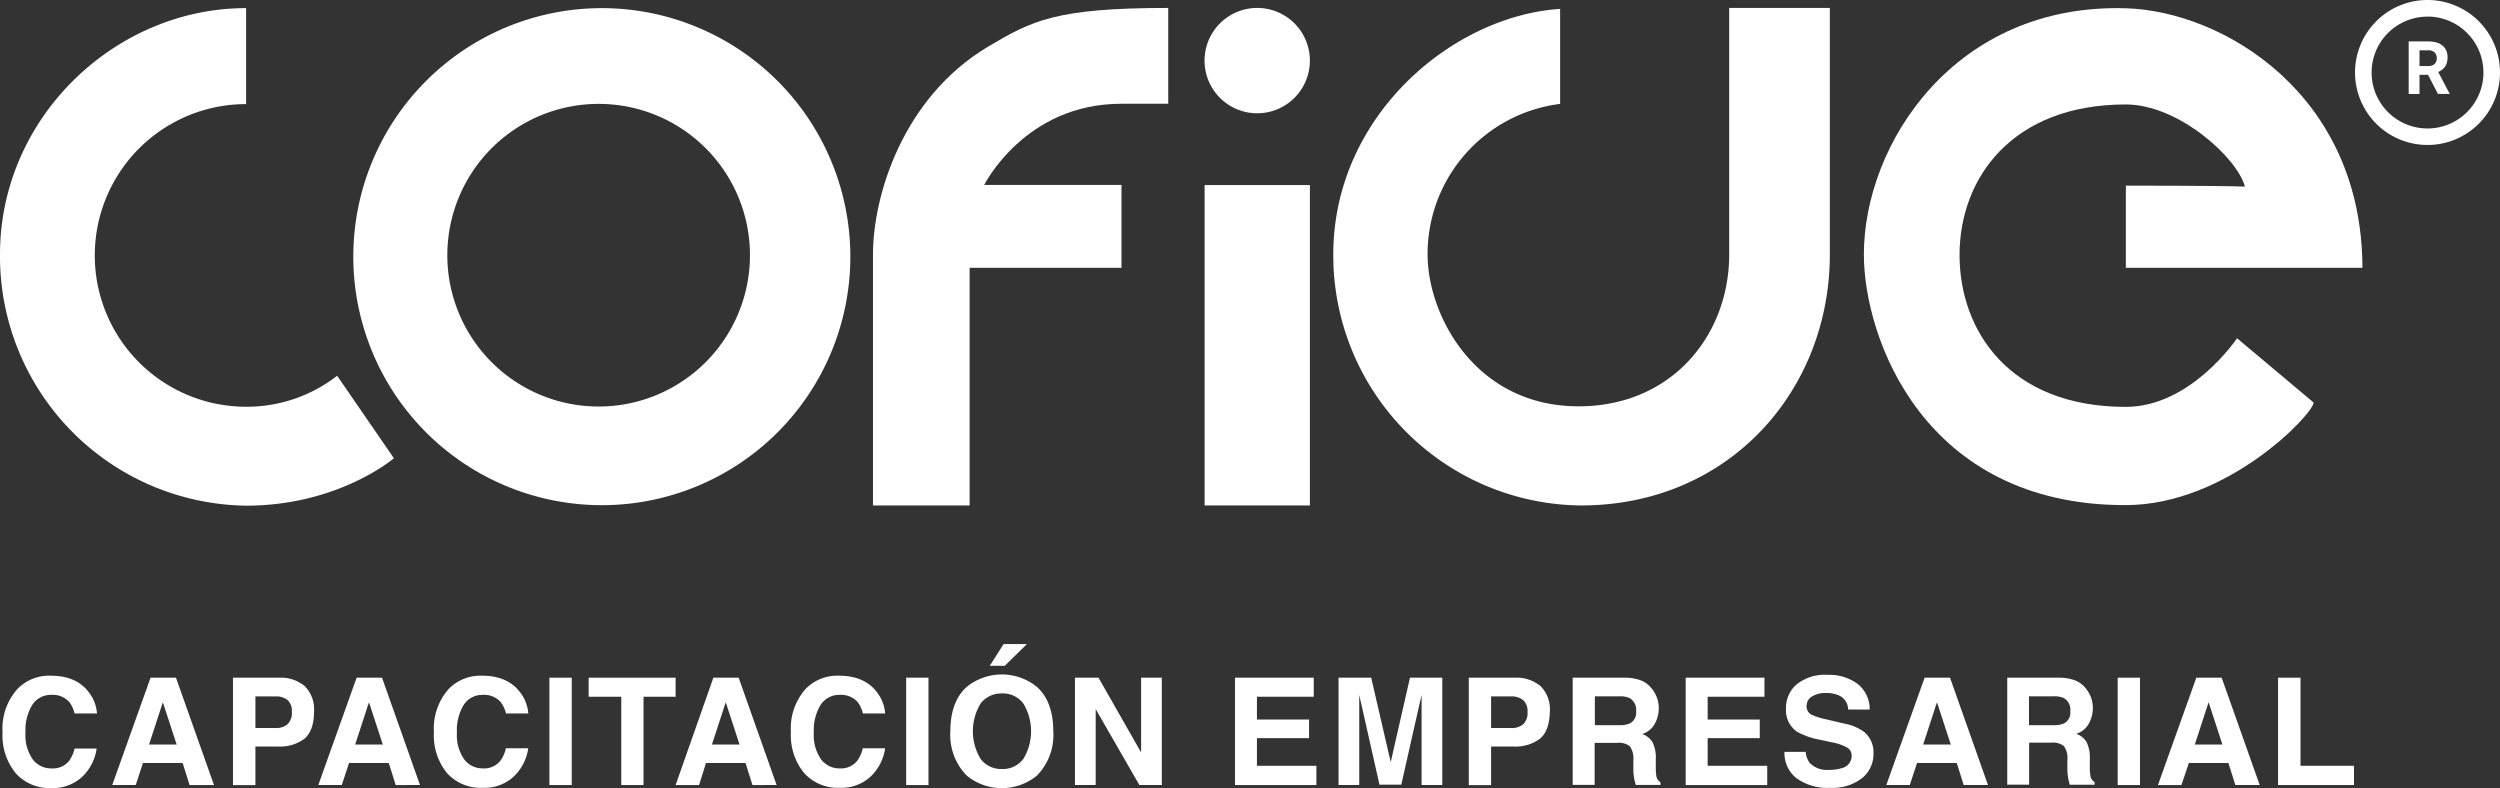
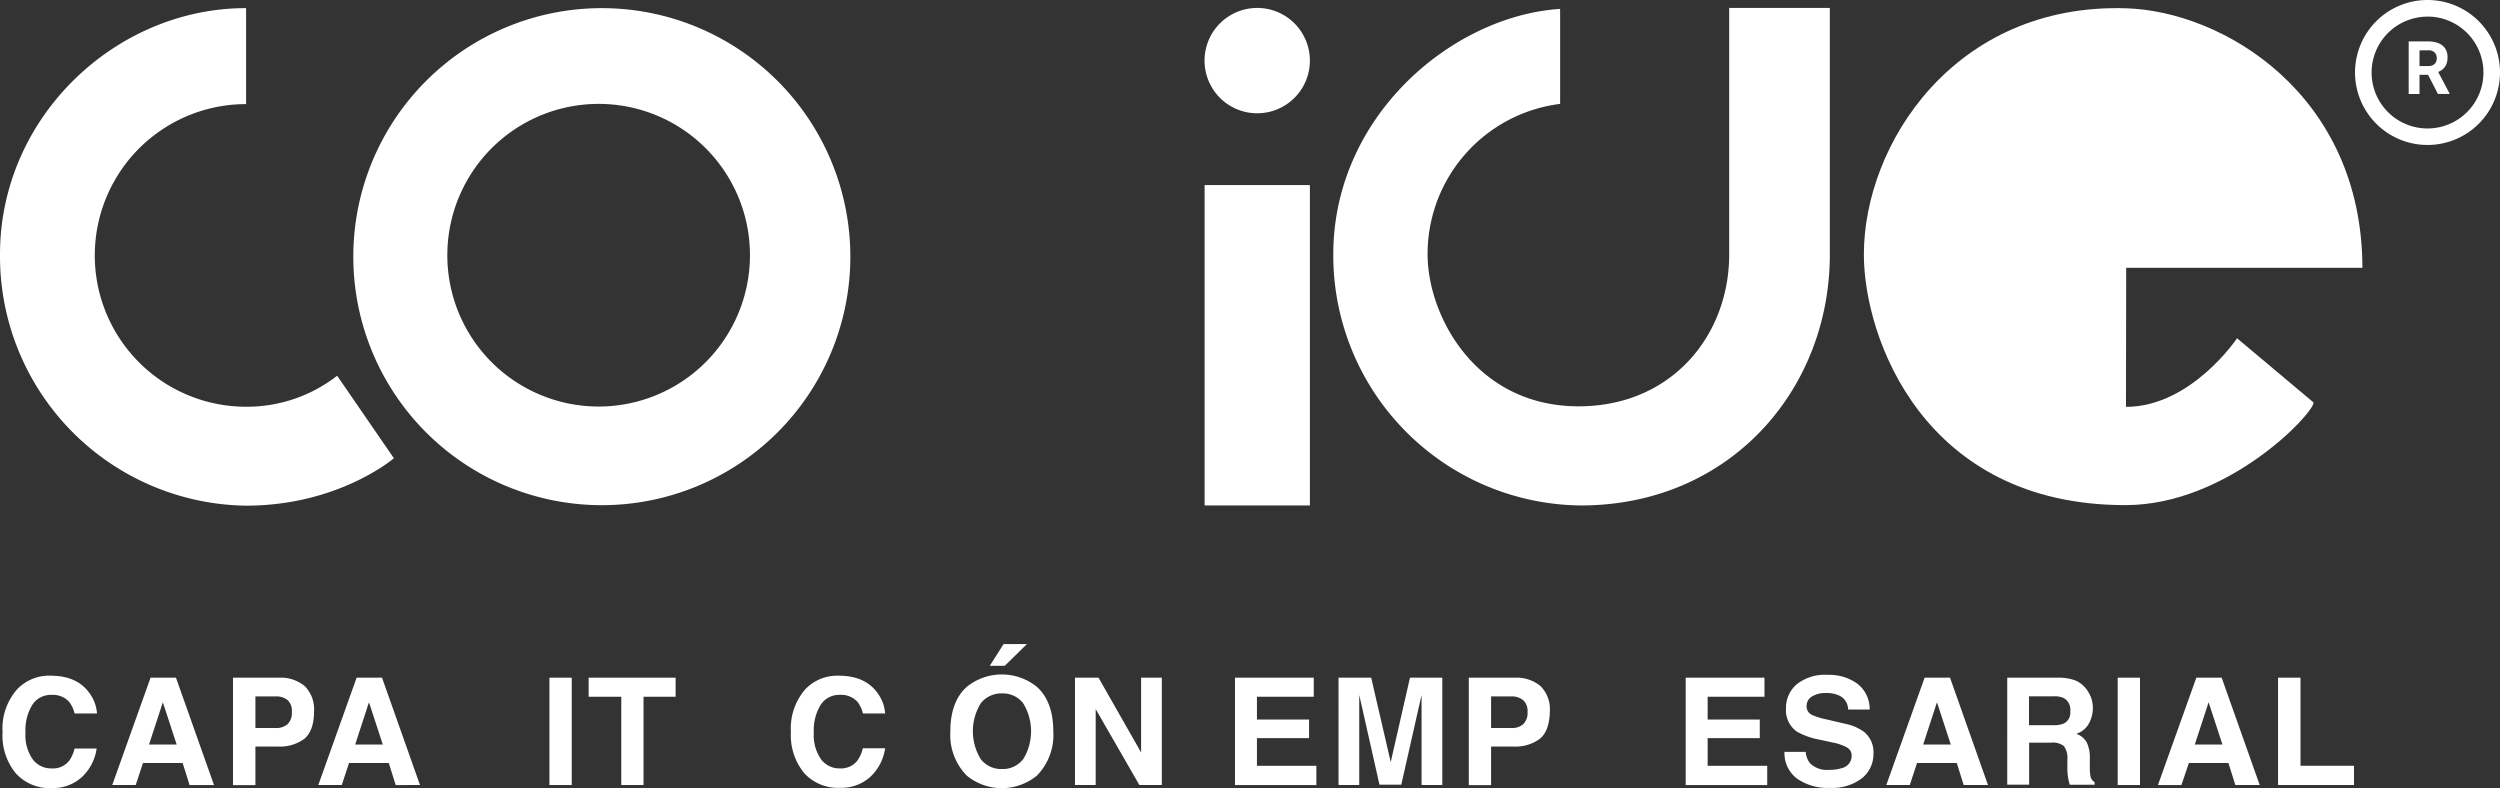
<svg xmlns="http://www.w3.org/2000/svg" viewBox="0 0 362.15 114.16">
  <rect x="0" y="0" width="362.15" height="114.16" fill="#333333" stroke="none" />
  <defs>
    <style>.cls-1{fill:#fff;}</style>
  </defs>
  <g id="Capa_2" data-name="Capa 2">
    <g id="Capa_1-2" data-name="Capa 1">
      <path class="cls-1" d="M2.53,99.8a6.39,6.39,0,0,1,4.78-1.92c2.59,0,4.48.85,5.68,2.57a5.61,5.61,0,0,1,1.06,2.9H10.8a4.44,4.44,0,0,0-.79-1.69,3.23,3.23,0,0,0-2.58-1,3.18,3.18,0,0,0-2.74,1.43,7,7,0,0,0-1,4,6.11,6.11,0,0,0,1.06,3.92,3.3,3.3,0,0,0,2.69,1.3A3,3,0,0,0,10,110.23a4.9,4.9,0,0,0,.8-1.8H14a7,7,0,0,1-2.13,4.13,6.21,6.21,0,0,1-4.4,1.6A6.57,6.57,0,0,1,2.27,112a8.63,8.63,0,0,1-1.9-5.92A8.6,8.6,0,0,1,2.53,99.8Z" />
      <path class="cls-1" d="M21.81,98.17h3.68L31,113.72H27.46l-1-3.19H20.71l-1.05,3.19h-3.4Zm-.22,9.68h4l-2-6.12Z" />
      <path class="cls-1" d="M44.12,107a5.93,5.93,0,0,1-3.9,1.14H37v5.59H33.75V98.17h6.68a5.43,5.43,0,0,1,3.69,1.2,4.74,4.74,0,0,1,1.37,3.73C45.49,104.94,45,106.23,44.12,107Zm-2.48-5.6a2.65,2.65,0,0,0-1.73-.52H37v4.58h2.93a2.45,2.45,0,0,0,1.73-.56,2.28,2.28,0,0,0,.62-1.77A2.14,2.14,0,0,0,41.64,101.39Z" />
      <path class="cls-1" d="M51.66,98.17h3.68l5.5,15.55H57.32l-1-3.19H50.56l-1.05,3.19h-3.4Zm-.21,9.68h4l-2-6.12Z" />
-       <path class="cls-1" d="M65,99.8a6.4,6.4,0,0,1,4.78-1.92c2.59,0,4.48.85,5.68,2.57a5.63,5.63,0,0,1,1.07,2.9H73.3a4.59,4.59,0,0,0-.8-1.69,3.22,3.22,0,0,0-2.57-1,3.17,3.17,0,0,0-2.74,1.43,7,7,0,0,0-1,4,6.17,6.17,0,0,0,1.06,3.92,3.31,3.31,0,0,0,2.69,1.3,3,3,0,0,0,2.55-1.12,4.9,4.9,0,0,0,.8-1.8h3.23a7,7,0,0,1-2.13,4.13,6.19,6.19,0,0,1-4.4,1.6A6.6,6.6,0,0,1,64.76,112a8.63,8.63,0,0,1-1.9-5.92A8.6,8.6,0,0,1,65,99.8Z" />
      <path class="cls-1" d="M82.82,113.72H79.59V98.17h3.23Z" />
      <path class="cls-1" d="M97.87,98.17v2.76H93.22v12.79H90V100.93H85.27V98.17Z" />
-       <path class="cls-1" d="M103.34,98.17H107l5.5,15.55H109l-1-3.19h-5.73l-1,3.19h-3.4Zm-.21,9.68h4l-2-6.12Z" />
      <path class="cls-1" d="M116.7,99.8a6.39,6.39,0,0,1,4.78-1.92c2.59,0,4.48.85,5.68,2.57a5.61,5.61,0,0,1,1.06,2.9H125a4.44,4.44,0,0,0-.79-1.69,3.23,3.23,0,0,0-2.58-1,3.18,3.18,0,0,0-2.74,1.43,7,7,0,0,0-1,4,6.11,6.11,0,0,0,1.06,3.92,3.3,3.3,0,0,0,2.69,1.3,3,3,0,0,0,2.55-1.12,4.9,4.9,0,0,0,.8-1.8h3.23a7,7,0,0,1-2.13,4.13,6.21,6.21,0,0,1-4.4,1.6,6.57,6.57,0,0,1-5.22-2.16,8.63,8.63,0,0,1-1.9-5.92A8.6,8.6,0,0,1,116.7,99.8Z" />
-       <path class="cls-1" d="M134.5,113.72h-3.23V98.17h3.23Z" />
      <path class="cls-1" d="M150.22,112.34a8,8,0,0,1-10.19,0,8.39,8.39,0,0,1-2.36-6.41q0-4.28,2.36-6.42a8.08,8.08,0,0,1,10.19,0q2.35,2.14,2.36,6.42A8.39,8.39,0,0,1,150.22,112.34Zm-2-2.36a7.76,7.76,0,0,0,0-8.1,3.69,3.69,0,0,0-3.06-1.43,3.77,3.77,0,0,0-3.08,1.42,7.72,7.72,0,0,0,0,8.11,3.74,3.74,0,0,0,3.08,1.42A3.69,3.69,0,0,0,148.19,110Zm.54-16.68-3.21,3.15h-2.17l2-3.15Z" />
      <path class="cls-1" d="M155.72,98.17h3.41L165.3,109V98.17h3v15.55h-3.25l-6.33-11v11h-3Z" />
      <path class="cls-1" d="M190.31,100.93h-8.23v3.3h7.55v2.7h-7.55v4h8.61v2.79H178.9V98.17h11.41Z" />
      <path class="cls-1" d="M204.25,98.17h4.68v15.55h-3V103.2c0-.3,0-.72,0-1.27s0-1,0-1.26l-2.94,13h-3.16l-2.93-13c0,.3,0,.72,0,1.26s0,1,0,1.27v10.52h-3V98.17h4.73l2.83,12.23Z" />
      <path class="cls-1" d="M223.09,107a5.93,5.93,0,0,1-3.9,1.14H216v5.59h-3.23V98.17h6.68a5.43,5.43,0,0,1,3.69,1.2,4.74,4.74,0,0,1,1.37,3.73C224.46,104.94,224,106.23,223.09,107Zm-2.48-5.6a2.65,2.65,0,0,0-1.73-.52H216v4.58h2.93a2.45,2.45,0,0,0,1.73-.56,2.28,2.28,0,0,0,.62-1.77A2.14,2.14,0,0,0,220.61,101.39Z" />
-       <path class="cls-1" d="M237.74,98.57a3.84,3.84,0,0,1,1.46,1.09A4.69,4.69,0,0,1,240,101a4.39,4.39,0,0,1,.29,1.63,4.68,4.68,0,0,1-.56,2.18,3.13,3.13,0,0,1-1.84,1.52,2.85,2.85,0,0,1,1.52,1.23,5.09,5.09,0,0,1,.45,2.43v1a8.84,8.84,0,0,0,.08,1.45,1.32,1.32,0,0,0,.6.88v.39h-3.58c-.1-.34-.17-.62-.21-.83a7.43,7.43,0,0,1-.14-1.34l0-1.44a3,3,0,0,0-.52-2,2.61,2.61,0,0,0-1.85-.49H231v6.09h-3.18V98.17h7.44A6.87,6.87,0,0,1,237.74,98.57Zm-6.71,2.3v4.18h3.5a3.72,3.72,0,0,0,1.56-.25,1.76,1.76,0,0,0,.92-1.75,2,2,0,0,0-.89-1.9,3.15,3.15,0,0,0-1.5-.28Z" />
      <path class="cls-1" d="M255.6,100.93h-8.23v3.3h7.55v2.7h-7.55v4H256v2.79H244.19V98.17H255.6Z" />
      <path class="cls-1" d="M261.57,108.92a3.12,3.12,0,0,0,.59,1.6,3.45,3.45,0,0,0,2.77,1,5.94,5.94,0,0,0,1.91-.26,1.81,1.81,0,0,0,1.39-1.8,1.32,1.32,0,0,0-.69-1.19,7.13,7.13,0,0,0-2.15-.73l-1.69-.37a10.63,10.63,0,0,1-3.41-1.19,3.79,3.79,0,0,1-1.57-3.37,4.46,4.46,0,0,1,1.54-3.47,6.54,6.54,0,0,1,4.51-1.38A6.93,6.93,0,0,1,269,99a4.62,4.62,0,0,1,1.84,3.78h-3.12a2.24,2.24,0,0,0-1.25-2,4.33,4.33,0,0,0-1.94-.39,3.7,3.7,0,0,0-2.06.51,1.59,1.59,0,0,0-.77,1.41,1.34,1.34,0,0,0,.76,1.24,9.35,9.35,0,0,0,2.07.65l2.73.64A6.94,6.94,0,0,1,270,106a3.8,3.8,0,0,1,1.39,3.18,4.46,4.46,0,0,1-1.65,3.54,7,7,0,0,1-4.65,1.41,7.67,7.67,0,0,1-4.84-1.39,4.61,4.61,0,0,1-1.75-3.82Z" />
      <path class="cls-1" d="M278.8,98.17h3.68l5.5,15.55h-3.52l-1-3.19H277.7l-1.05,3.19h-3.4Zm-.21,9.68h4l-2-6.12Z" />
      <path class="cls-1" d="M300.64,98.57a3.92,3.92,0,0,1,1.46,1.09,4.94,4.94,0,0,1,.78,1.31,4.39,4.39,0,0,1,.29,1.63,4.68,4.68,0,0,1-.56,2.18,3.15,3.15,0,0,1-1.85,1.52,2.77,2.77,0,0,1,1.52,1.23,5.09,5.09,0,0,1,.45,2.43v1a7.54,7.54,0,0,0,.09,1.45,1.25,1.25,0,0,0,.6.88v.39h-3.59c-.1-.34-.17-.62-.21-.83a8.45,8.45,0,0,1-.14-1.34l0-1.44a2.92,2.92,0,0,0-.51-2,2.63,2.63,0,0,0-1.85-.49h-3.18v6.09h-3.17V98.17h7.43A6.89,6.89,0,0,1,300.64,98.57Zm-6.72,2.3v4.18h3.5a3.69,3.69,0,0,0,1.56-.25,1.74,1.74,0,0,0,.92-1.75,1.94,1.94,0,0,0-.89-1.9,3.1,3.1,0,0,0-1.5-.28Z" />
      <path class="cls-1" d="M310,113.72h-3.23V98.17H310Z" />
      <path class="cls-1" d="M318.16,98.17h3.67l5.51,15.55h-3.53l-1-3.19h-5.73L316,113.72h-3.4Zm-.22,9.68h4l-2-6.12Z" />
      <path class="cls-1" d="M330,98.17h3.25v12.76H341v2.79H330Z" />
      <path class="cls-1" d="M35.65,1.18C16.79,1.15,0,16.92,0,36.86A36.13,36.13,0,0,0,35.65,73.25c13.42,0,21.41-6.87,21.41-6.87L48.84,54.43a21.29,21.29,0,0,1-13.19,4.49,21.92,21.92,0,1,1,0-43.84Z" />
      <path class="cls-1" d="M123.18,37.18a36,36,0,1,1-36-36A36,36,0,0,1,123.18,37.18ZM86.72,15.05A21.92,21.92,0,1,0,108.64,37,21.91,21.91,0,0,0,86.72,15.05Z" />
-       <path class="cls-1" d="M169.23,15.05V1.15C152.9,1.15,149.45,3,143.06,6.8c-12.26,7.36-16.6,21.5-16.6,30.06V73.22h14V38.79h22v-12H142.57s5.86-11.76,19.85-11.76h6.81" />
      <path class="cls-1" d="M226,1.29c-15.54,1-32.86,15.45-32.86,35.57A36.22,36.22,0,0,0,229,73.22c21.52,0,36.07-16.7,36.07-36.36V1.15H250.49V36.86c0,11.74-8.35,22-21.81,22-14.91,0-21.87-13.1-21.88-22A21.91,21.91,0,0,1,226,15.05V1.29" />
-       <path class="cls-1" d="M308,38.79h34.22C342.17,13.61,322,1.63,308,1.2,283.14.43,270,20.88,270,36.86c0,12,8.61,36.36,37.92,36.31,14.74,0,27.23-13.25,27.23-14.86C332.4,56,324.06,49,324.06,49s-6.65,9.94-16.11,9.94c-17.05,0-24.09-11.21-24.09-22,0-11.13,7.61-21.81,24.09-21.81,7.62,0,16.11,7.68,17.25,11.9-3.79-.14-17.25-.14-17.25-.14v12" />
+       <path class="cls-1" d="M308,38.79h34.22C342.17,13.61,322,1.63,308,1.2,283.14.43,270,20.88,270,36.86c0,12,8.61,36.36,37.92,36.31,14.74,0,27.23-13.25,27.23-14.86C332.4,56,324.06,49,324.06,49s-6.65,9.94-16.11,9.94v12" />
      <path class="cls-1" d="M189.75,8.78a7.63,7.63,0,1,1-7.62-7.63A7.63,7.63,0,0,1,189.75,8.78Z" />
      <polyline class="cls-1" points="174.5 26.81 174.5 73.22 189.75 73.22 189.75 26.81 174.5 26.81" />
      <path class="cls-1" d="M351.65,21a10.5,10.5,0,1,1,10.5-10.49A10.5,10.5,0,0,1,351.65,21Zm0-18.59a8.1,8.1,0,1,0,8.1,8.1A8.1,8.1,0,0,0,351.65,2.4Z" />
      <path class="cls-1" d="M351.73,10.84h-1.24v2.78h-1.57V6h2.82a4.23,4.23,0,0,1,1.18.15,2.4,2.4,0,0,1,.89.44,1.87,1.87,0,0,1,.55.72,2.33,2.33,0,0,1,.19,1,2.86,2.86,0,0,1-.09.75,2,2,0,0,1-.27.59,2,2,0,0,1-.43.45,2.84,2.84,0,0,1-.56.33l1.64,3.11v.07h-1.68Zm-1.24-1.27h1.26a1.8,1.8,0,0,0,.54-.08,1.09,1.09,0,0,0,.39-.23,1,1,0,0,0,.23-.36,1.3,1.3,0,0,0,.08-.46,1.14,1.14,0,0,0-.31-.84,1.25,1.25,0,0,0-.94-.31h-1.25Z" />
    </g>
  </g>
</svg>